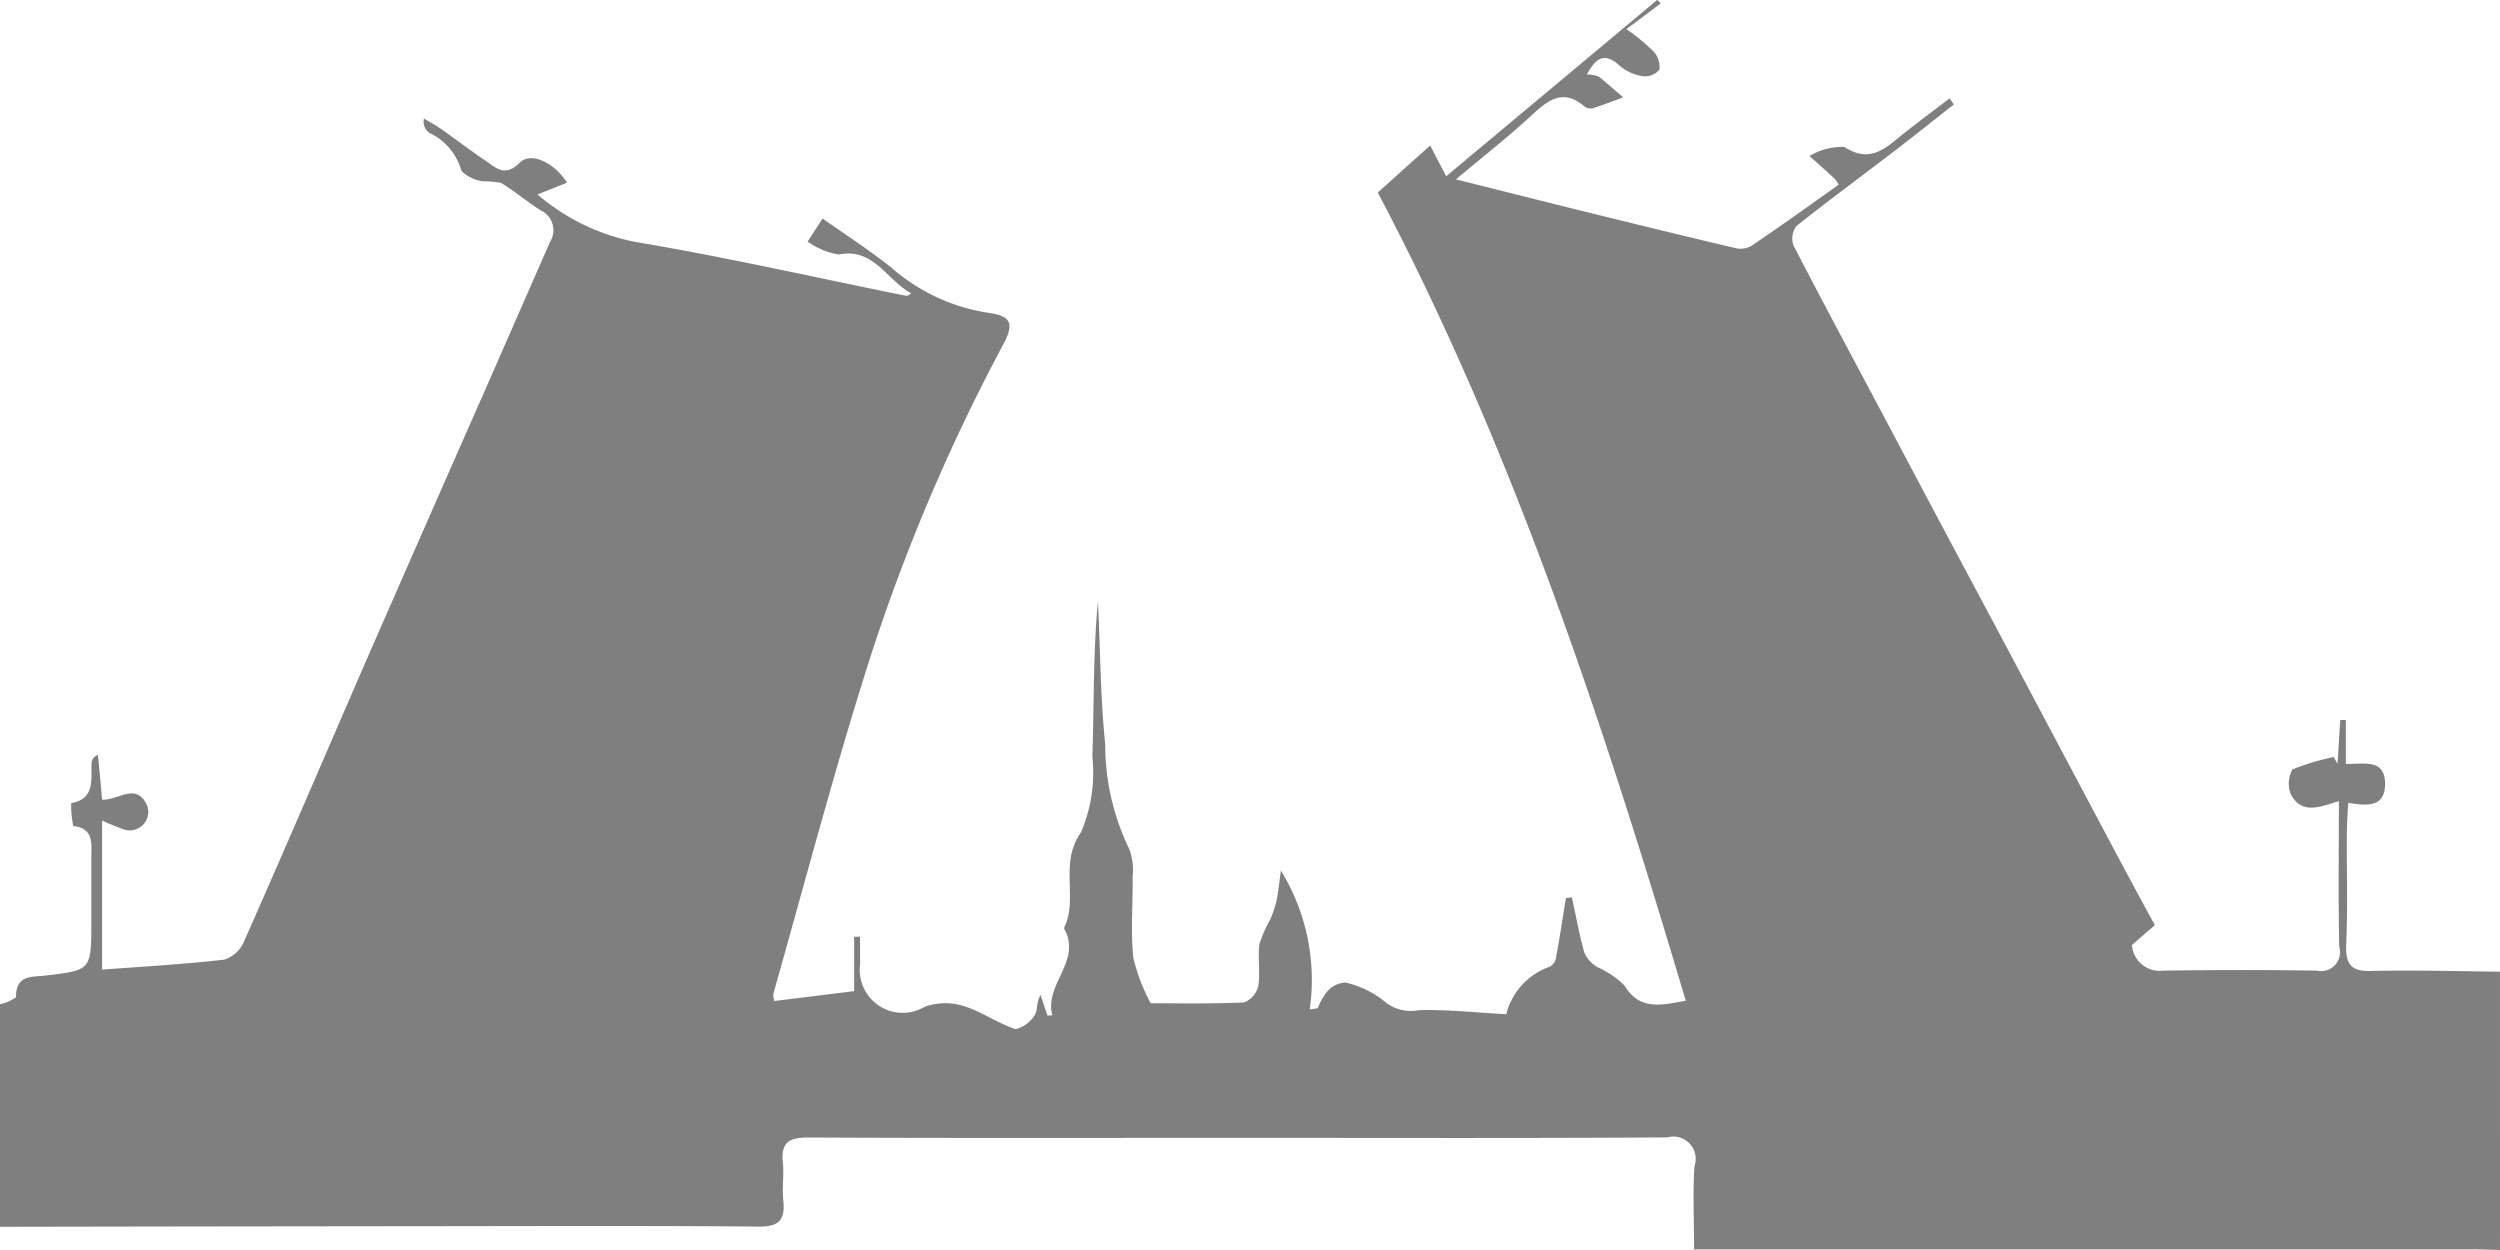
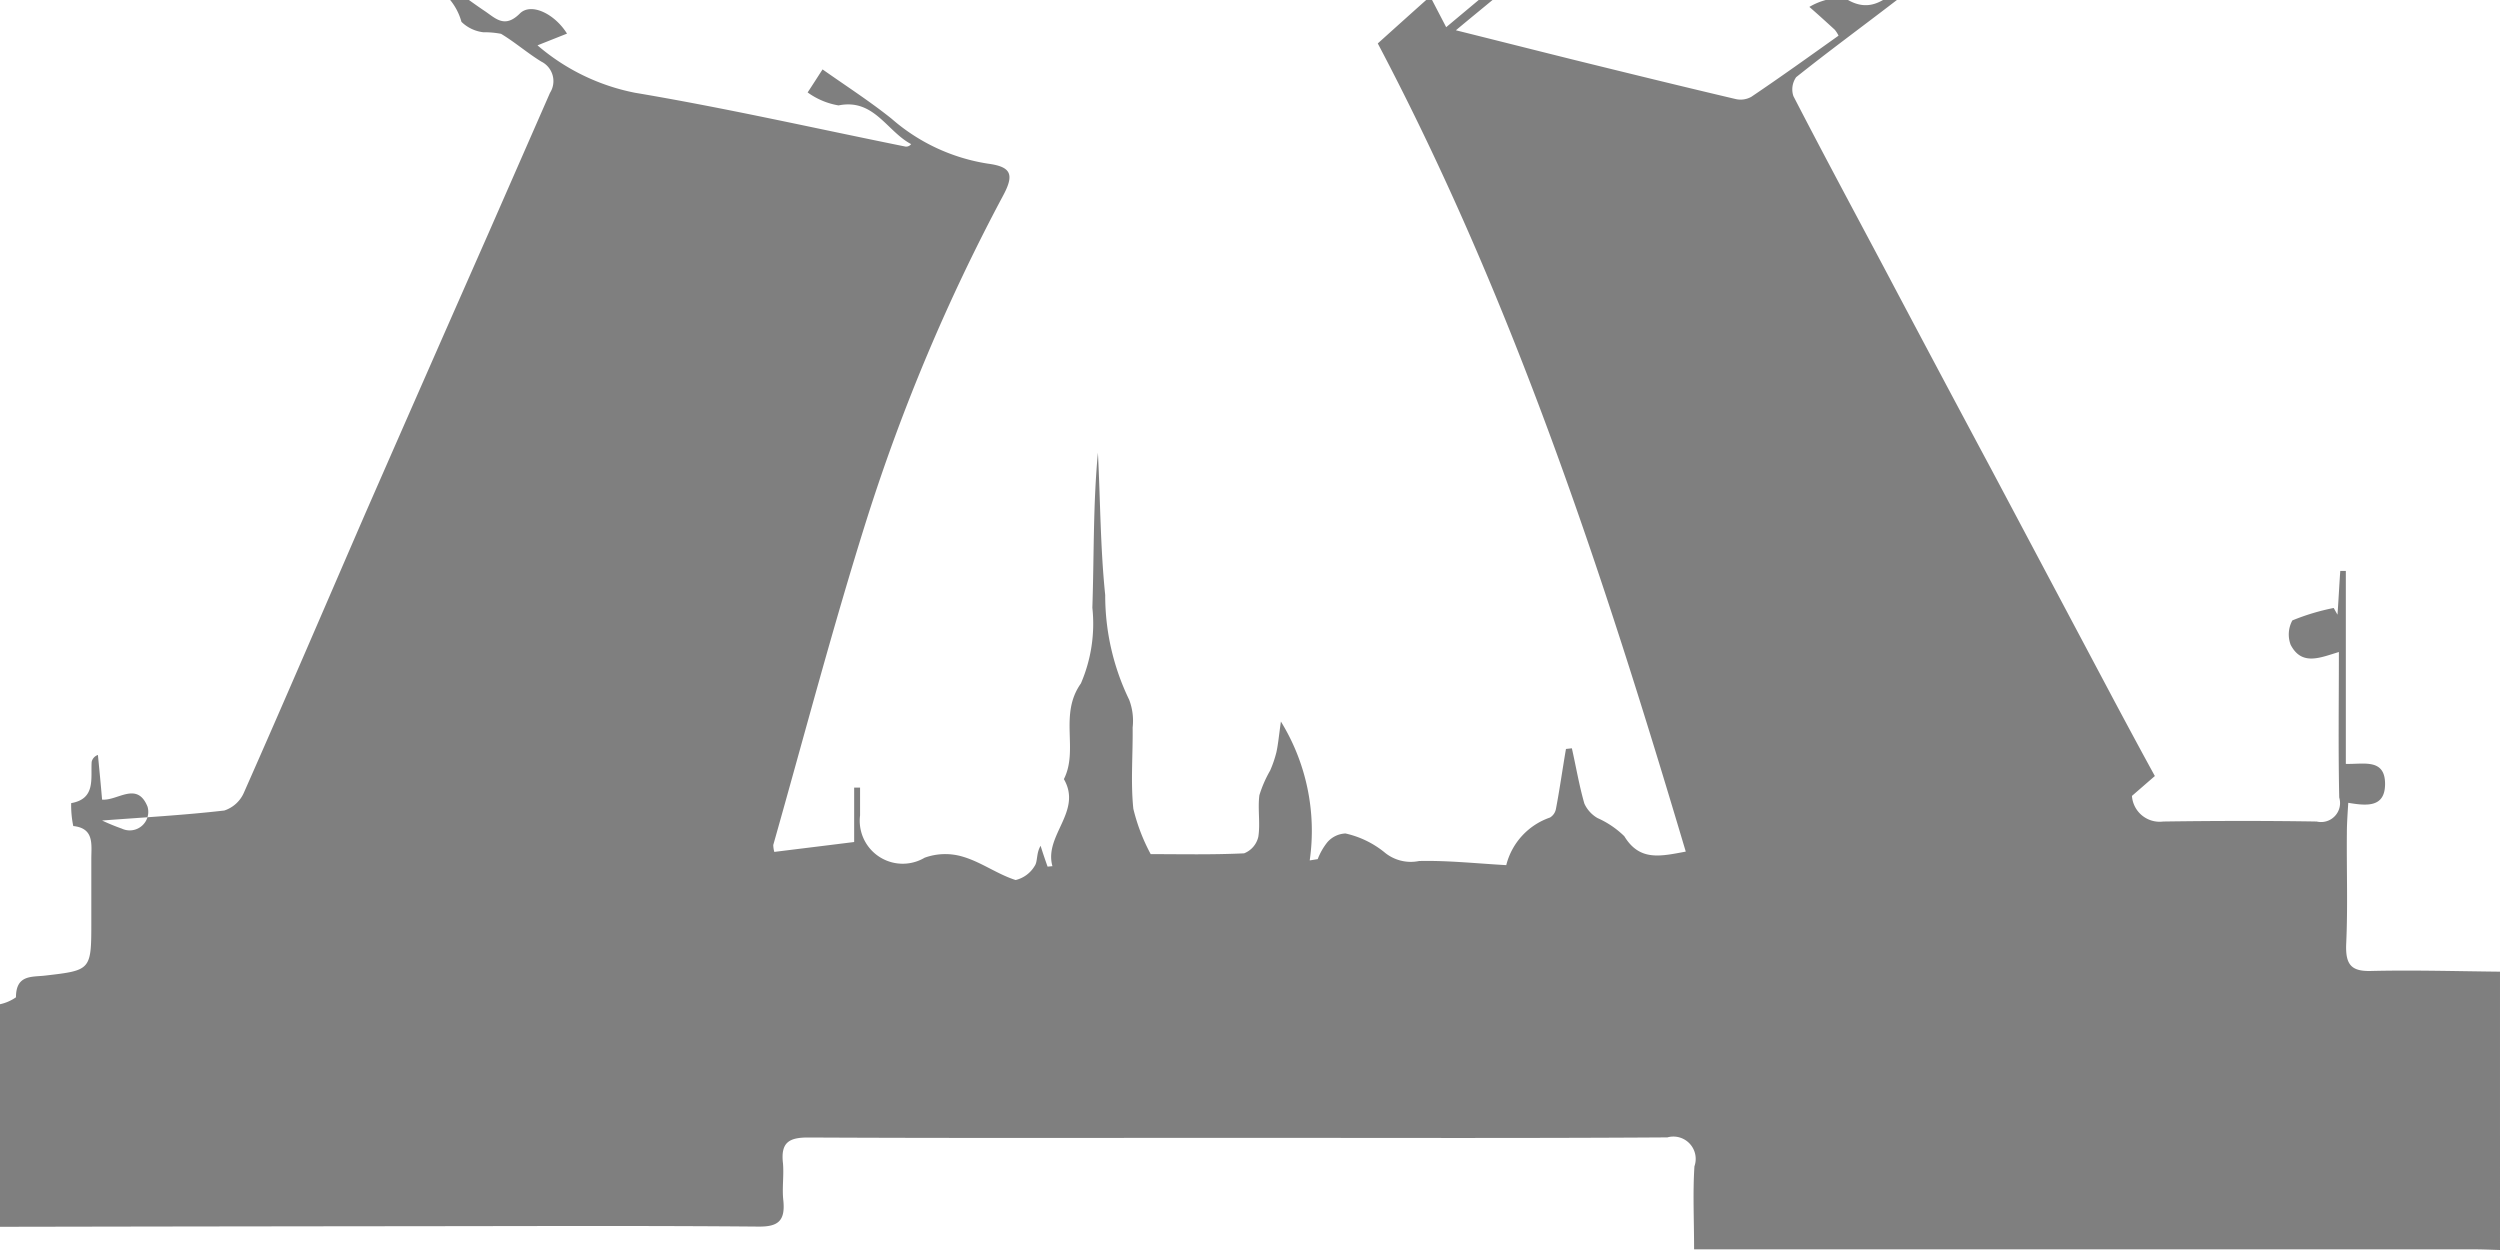
<svg xmlns="http://www.w3.org/2000/svg" width="72" height="36" viewBox="0 0 72 36">
  <defs>
    <style>
            .cls-1 {
            fill-rule: evenodd;
            opacity: 0.5;
            }
        </style>
  </defs>
-   <path class="cls-1" d="M1004,438.922a1.274,1.274,0,0,0,.46-0.2c0-.658.46-0.58,0.84-0.625,1.33-.154,1.33-0.152,1.33-1.563v-1.8c0-.414.09-0.88-0.52-0.944a2.949,2.949,0,0,1-.06-0.66c0.71-.125.56-0.7,0.59-1.187a0.27,0.27,0,0,1,.18-0.2c0.04,0.409.08,0.818,0.12,1.286,0.45,0.039,1.01-.54,1.31.206a0.534,0.534,0,0,1-.74.63,6.056,6.056,0,0,1-.57-0.234v4.294c1.19-.09,2.36-0.154,3.52-0.288a0.934,0.934,0,0,0,.57-0.527c1.18-2.667,2.33-5.351,3.49-8.026q1.77-4.042,3.55-8.077l1.77-4.039a0.628,0.628,0,0,0-.25-0.9c-0.4-.245-0.76-0.56-1.16-0.8a2.534,2.534,0,0,0-.51-0.045,1.082,1.082,0,0,1-.63-0.3,1.716,1.716,0,0,0-.93-1.1,0.4,0.4,0,0,1-.15-0.409c0.16,0.1.32,0.179,0.47,0.284,0.44,0.309.86,0.633,1.31,0.934,0.3,0.209.56,0.473,0.98,0.053,0.32-.324,1,0,1.36.577l-0.85.338a6.116,6.116,0,0,0,2.81,1.366c2.61,0.439,5.19,1.025,7.79,1.55a0.175,0.175,0,0,0,.16-0.072c-0.7-.368-1.07-1.321-2.09-1.114a2.111,2.111,0,0,1-.89-0.374c0.18-.273.29-0.448,0.43-0.663,0.68,0.48,1.36.917,1.99,1.422a5.492,5.492,0,0,0,2.77,1.292c0.68,0.09.77,0.313,0.43,0.938a55.017,55.017,0,0,0-3.91,9.278c-0.98,3.106-1.81,6.267-2.7,9.406a0.809,0.809,0,0,0,.03.2c0.74-.092,1.48-0.182,2.3-0.285v-1.568l0.17,0v0.8a1.238,1.238,0,0,0,1.86,1.22,1.751,1.751,0,0,1,1.12-.023c0.52,0.157.98,0.5,1.5,0.666a0.876,0.876,0,0,0,.55-0.408c0.09-.129.04-0.367,0.17-0.578,0.06,0.2.13,0.4,0.2,0.6l0.14-.013c-0.25-.888.87-1.574,0.33-2.507,0.43-.85-0.15-1.851.49-2.756a4.343,4.343,0,0,0,.33-2.181c0.05-1.484.02-2.972,0.16-4.464,0.07,1.368.07,2.745,0.21,4.1a6.882,6.882,0,0,0,.69,3.015,1.707,1.707,0,0,1,.1.8c0.01,0.78-.06,1.567.02,2.339a5.425,5.425,0,0,0,.5,1.307c0.85,0,1.77.021,2.69-.023a0.673,0.673,0,0,0,.41-0.478c0.06-.388-0.02-0.8.03-1.195a3.456,3.456,0,0,1,.31-0.711,3.3,3.3,0,0,0,.18-0.526c0.05-.226.07-0.46,0.13-0.886a6.006,6.006,0,0,1,.83,4l0.23-.037a1.817,1.817,0,0,1,.28-0.489,0.731,0.731,0,0,1,.52-0.25,2.728,2.728,0,0,1,1.11.532,1.182,1.182,0,0,0,1.01.261c0.83-.019,1.65.071,2.51,0.119a1.954,1.954,0,0,1,1.26-1.371,0.368,0.368,0,0,0,.17-0.243c0.11-.574.19-1.154,0.29-1.732l0.17-.019c0.12,0.532.21,1.072,0.36,1.593a0.922,0.922,0,0,0,.38.417,2.624,2.624,0,0,1,.77.522c0.44,0.722,1.03.582,1.77,0.443-2.38-8-4.96-15.866-8.87-23.275,0.49-.441.99-0.891,1.51-1.354,0.16,0.311.29,0.557,0.46,0.886,2.05-1.714,4.07-3.4,6.08-5.082,0.03,0.035.07,0.07,0.1,0.105-0.32.236-.63,0.472-0.99,0.739a5.669,5.669,0,0,1,.79.652,0.658,0.658,0,0,1,.16.516,0.525,0.525,0,0,1-.46.189,1.316,1.316,0,0,1-.68-0.3c-0.44-.41-0.69-0.225-0.95.251a0.889,0.889,0,0,1,.34.057c0.24,0.186.47,0.4,0.71,0.6-0.3.108-.59,0.224-0.89,0.317a0.3,0.3,0,0,1-.24-0.064c-0.63-.535-1.07-0.142-1.55.3-0.64.592-1.33,1.13-2.14,1.809,1.25,0.312,2.32.583,3.39,0.849,1.55,0.382,3.1.763,4.66,1.13a0.628,0.628,0,0,0,.46-0.064c0.85-.573,1.68-1.169,2.51-1.76a0.856,0.856,0,0,0-.11-0.172c-0.24-.22-0.48-0.438-0.73-0.656a1.877,1.877,0,0,1,1.01-.262c0.77,0.512,1.23-.012,1.75-0.42,0.42-.331.85-0.652,1.28-0.979l0.12,0.177c-0.58.454-1.15,0.913-1.74,1.362-0.93.714-1.88,1.411-2.8,2.145a0.611,0.611,0,0,0-.08.546c0.86,1.668,1.75,3.321,2.63,4.978q1.53,2.893,3.08,5.789,1.77,3.333,3.54,6.666c0.38,0.712.76,1.42,1.16,2.149-0.25.215-.46,0.4-0.66,0.572a0.8,0.8,0,0,0,.9.738c1.47-.021,2.95-0.024,4.42,0a0.547,0.547,0,0,0,.65-0.691c-0.03-1.375-.01-2.751-0.01-4.191-0.54.161-1.07,0.409-1.39-.21a0.846,0.846,0,0,1,.05-0.7,6.412,6.412,0,0,1,1.19-.358c0.04,0.065.07,0.128,0.11,0.192,0.03-.419.05-0.84,0.08-1.26l0.16,0V432c0.51,0.016,1.14-.17,1.13.595-0.01.665-.53,0.615-1.06,0.526-0.02.324-.04,0.6-0.04,0.875-0.01,1.068.03,2.138-.02,3.2-0.02.579,0.14,0.782,0.71,0.768,1.24-.03,2.48.008,3.72,0.02V446c-0.25-.007-0.5-0.019-0.76-0.019h-22.45c0-.845-0.04-1.623.01-2.392a0.643,0.643,0,0,0-.78-0.832c-4.08.027-8.16,0.013-12.25,0.013-4.17,0-8.33.011-12.5-.01-0.55,0-.79.145-0.72,0.746,0.03,0.352-.03.715,0.01,1.067,0.06,0.588-.15.758-0.71,0.753-3.07-.027-6.15-0.015-9.22-0.012q-6.315.006-12.63,0.018v-6.41Z" transform="translate(-1004 -410)" />
+   <path class="cls-1" d="M1004,438.922a1.274,1.274,0,0,0,.46-0.2c0-.658.46-0.58,0.84-0.625,1.33-.154,1.33-0.152,1.33-1.563v-1.8c0-.414.09-0.88-0.52-0.944a2.949,2.949,0,0,1-.06-0.66c0.71-.125.56-0.7,0.59-1.187a0.27,0.27,0,0,1,.18-0.2c0.04,0.409.08,0.818,0.12,1.286,0.45,0.039,1.01-.54,1.31.206a0.534,0.534,0,0,1-.74.63,6.056,6.056,0,0,1-.57-0.234c1.19-.09,2.36-0.154,3.52-0.288a0.934,0.934,0,0,0,.57-0.527c1.18-2.667,2.33-5.351,3.49-8.026q1.77-4.042,3.55-8.077l1.77-4.039a0.628,0.628,0,0,0-.25-0.9c-0.4-.245-0.76-0.56-1.16-0.8a2.534,2.534,0,0,0-.51-0.045,1.082,1.082,0,0,1-.63-0.3,1.716,1.716,0,0,0-.93-1.1,0.4,0.4,0,0,1-.15-0.409c0.16,0.1.32,0.179,0.47,0.284,0.44,0.309.86,0.633,1.31,0.934,0.3,0.209.56,0.473,0.98,0.053,0.32-.324,1,0,1.36.577l-0.85.338a6.116,6.116,0,0,0,2.81,1.366c2.61,0.439,5.19,1.025,7.79,1.55a0.175,0.175,0,0,0,.16-0.072c-0.7-.368-1.07-1.321-2.09-1.114a2.111,2.111,0,0,1-.89-0.374c0.18-.273.29-0.448,0.43-0.663,0.68,0.48,1.36.917,1.99,1.422a5.492,5.492,0,0,0,2.77,1.292c0.68,0.09.77,0.313,0.43,0.938a55.017,55.017,0,0,0-3.91,9.278c-0.98,3.106-1.81,6.267-2.7,9.406a0.809,0.809,0,0,0,.03.2c0.74-.092,1.48-0.182,2.3-0.285v-1.568l0.17,0v0.8a1.238,1.238,0,0,0,1.86,1.22,1.751,1.751,0,0,1,1.12-.023c0.52,0.157.98,0.5,1.5,0.666a0.876,0.876,0,0,0,.55-0.408c0.09-.129.04-0.367,0.17-0.578,0.06,0.2.13,0.4,0.2,0.6l0.14-.013c-0.25-.888.87-1.574,0.33-2.507,0.43-.85-0.15-1.851.49-2.756a4.343,4.343,0,0,0,.33-2.181c0.05-1.484.02-2.972,0.16-4.464,0.07,1.368.07,2.745,0.21,4.1a6.882,6.882,0,0,0,.69,3.015,1.707,1.707,0,0,1,.1.8c0.01,0.78-.06,1.567.02,2.339a5.425,5.425,0,0,0,.5,1.307c0.85,0,1.77.021,2.69-.023a0.673,0.673,0,0,0,.41-0.478c0.06-.388-0.02-0.8.03-1.195a3.456,3.456,0,0,1,.31-0.711,3.3,3.3,0,0,0,.18-0.526c0.05-.226.07-0.46,0.13-0.886a6.006,6.006,0,0,1,.83,4l0.23-.037a1.817,1.817,0,0,1,.28-0.489,0.731,0.731,0,0,1,.52-0.25,2.728,2.728,0,0,1,1.11.532,1.182,1.182,0,0,0,1.01.261c0.83-.019,1.65.071,2.51,0.119a1.954,1.954,0,0,1,1.26-1.371,0.368,0.368,0,0,0,.17-0.243c0.11-.574.19-1.154,0.29-1.732l0.17-.019c0.12,0.532.21,1.072,0.36,1.593a0.922,0.922,0,0,0,.38.417,2.624,2.624,0,0,1,.77.522c0.44,0.722,1.03.582,1.77,0.443-2.38-8-4.96-15.866-8.87-23.275,0.49-.441.99-0.891,1.51-1.354,0.16,0.311.29,0.557,0.46,0.886,2.05-1.714,4.07-3.4,6.08-5.082,0.03,0.035.07,0.07,0.1,0.105-0.32.236-.63,0.472-0.99,0.739a5.669,5.669,0,0,1,.79.652,0.658,0.658,0,0,1,.16.516,0.525,0.525,0,0,1-.46.189,1.316,1.316,0,0,1-.68-0.3c-0.44-.41-0.69-0.225-0.95.251a0.889,0.889,0,0,1,.34.057c0.24,0.186.47,0.4,0.71,0.6-0.3.108-.59,0.224-0.89,0.317a0.3,0.3,0,0,1-.24-0.064c-0.63-.535-1.07-0.142-1.55.3-0.64.592-1.33,1.13-2.14,1.809,1.25,0.312,2.32.583,3.39,0.849,1.55,0.382,3.1.763,4.66,1.13a0.628,0.628,0,0,0,.46-0.064c0.85-.573,1.68-1.169,2.51-1.76a0.856,0.856,0,0,0-.11-0.172c-0.24-.22-0.48-0.438-0.73-0.656a1.877,1.877,0,0,1,1.01-.262c0.77,0.512,1.23-.012,1.75-0.42,0.42-.331.85-0.652,1.28-0.979l0.12,0.177c-0.58.454-1.15,0.913-1.74,1.362-0.93.714-1.88,1.411-2.8,2.145a0.611,0.611,0,0,0-.08.546c0.86,1.668,1.75,3.321,2.63,4.978q1.53,2.893,3.08,5.789,1.77,3.333,3.54,6.666c0.38,0.712.76,1.42,1.16,2.149-0.25.215-.46,0.4-0.66,0.572a0.8,0.8,0,0,0,.9.738c1.47-.021,2.95-0.024,4.42,0a0.547,0.547,0,0,0,.65-0.691c-0.03-1.375-.01-2.751-0.01-4.191-0.54.161-1.07,0.409-1.39-.21a0.846,0.846,0,0,1,.05-0.7,6.412,6.412,0,0,1,1.19-.358c0.04,0.065.07,0.128,0.11,0.192,0.03-.419.05-0.84,0.08-1.26l0.16,0V432c0.51,0.016,1.14-.17,1.13.595-0.01.665-.53,0.615-1.06,0.526-0.02.324-.04,0.6-0.04,0.875-0.01,1.068.03,2.138-.02,3.2-0.02.579,0.14,0.782,0.71,0.768,1.24-.03,2.48.008,3.72,0.02V446c-0.25-.007-0.5-0.019-0.76-0.019h-22.45c0-.845-0.04-1.623.01-2.392a0.643,0.643,0,0,0-.78-0.832c-4.08.027-8.16,0.013-12.25,0.013-4.17,0-8.33.011-12.5-.01-0.55,0-.79.145-0.72,0.746,0.03,0.352-.03.715,0.01,1.067,0.06,0.588-.15.758-0.71,0.753-3.07-.027-6.15-0.015-9.22-0.012q-6.315.006-12.63,0.018v-6.41Z" transform="translate(-1004 -410)" />
</svg>